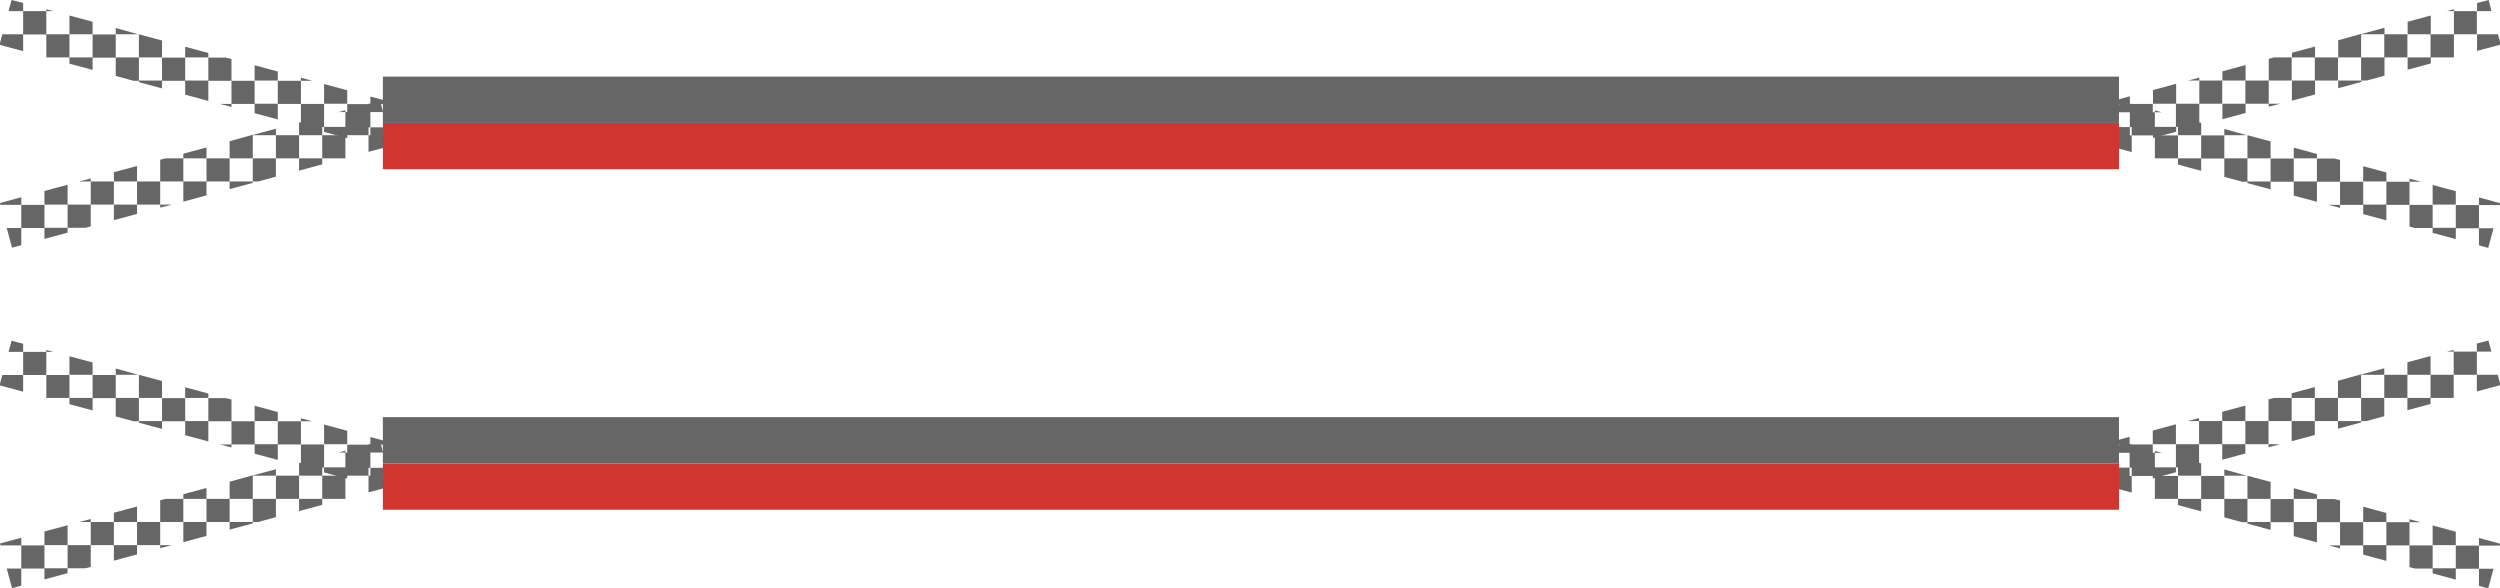
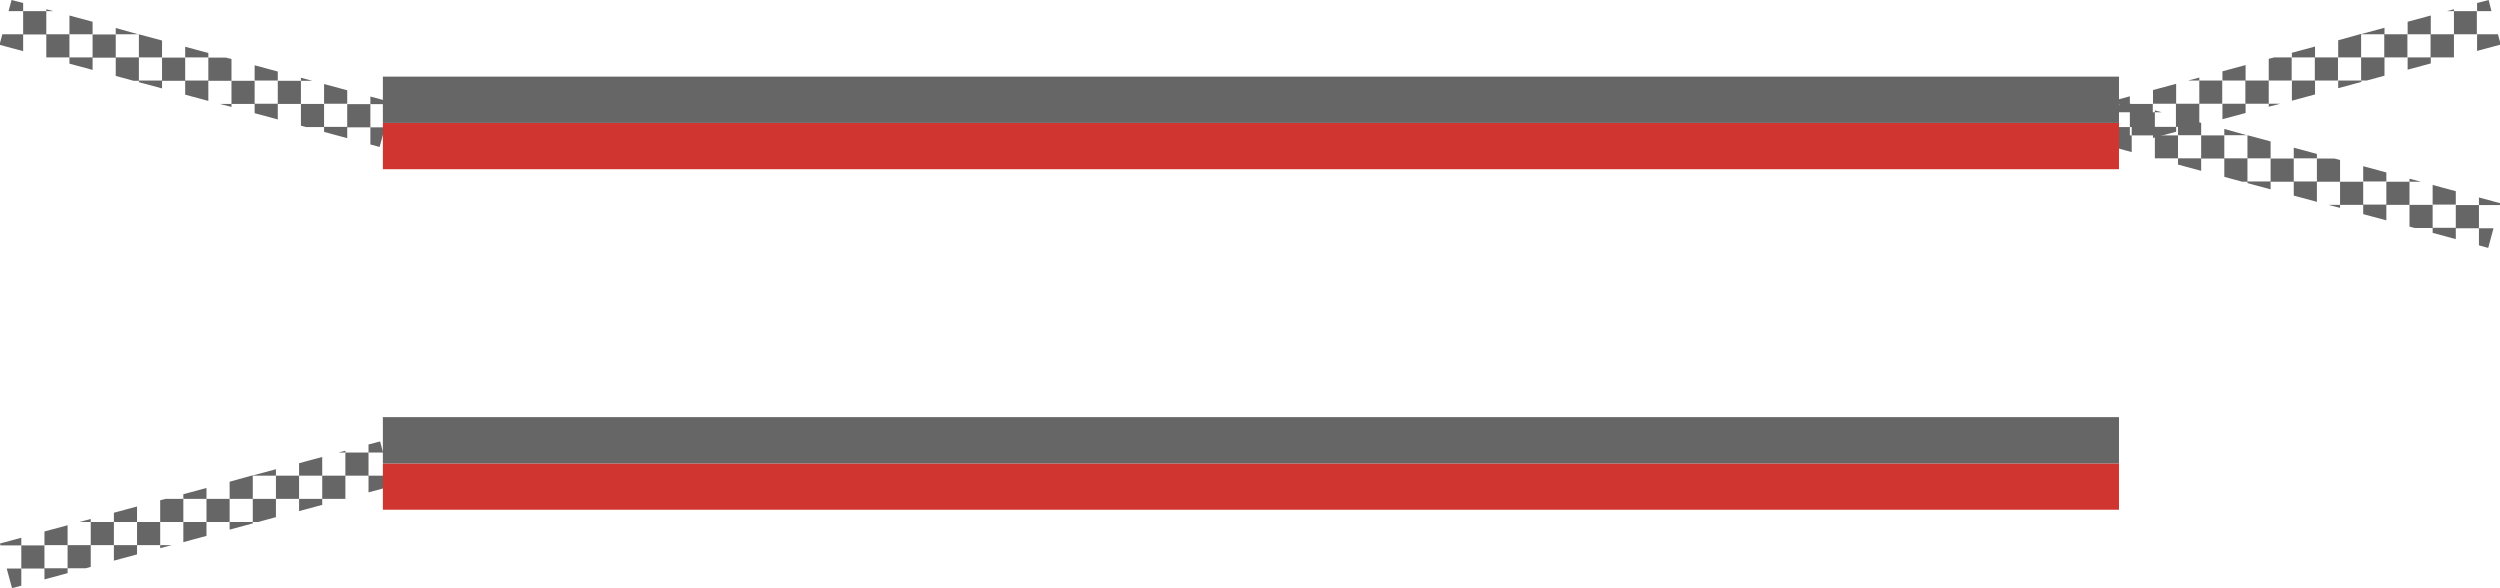
<svg xmlns="http://www.w3.org/2000/svg" id="a" viewBox="0 0 108 25.4">
  <defs>
    <style>.b{fill:#666;}.c{fill:#d03530;}</style>
  </defs>
  <path class="b" d="M107.9,1.48h-.9V.48h.63L107.51,0l-.5,.13V.48h-1v-.08l-.3,.08h.3V1.48h-1V.67l-1,.27v.54h-1v-.28l-1,.27h-.03l-.97,.27v.74h-1v-.47l-1,.27v.2h-.76l-.24,.06v.94h-1v-.67l-1,.27v.4h-1v-.13l-.49,.13h.49v1h-1v-.86l-1,.27v.6h-1v-.33l-.92,.25,.02,.08h.9v1h-.63l.23,.85,.4-.11v-.74h1v.47l1-.27v-.21h.77l.23-.06v-.94h1v.67l1-.27v-.4h1v.13l.5-.13h-.5v-1h1v.87l1-.27v-.6h1v.33l1-.27v-.06h.23l.77-.21v-.79h1v.53l1-.27v-.26h1V1.48h1v.72l1-.27v-.08l-.1-.38Zm-13.9,4h-1v-1h1v1Zm3-1h-1v-1h1v1Zm3-1h-1v-1h1v1Zm2,0h-1v-1h1v1Zm1-1h-1V1.48h1v1Zm2,0h-1V1.48h1v1Z" />
  <path class="b" d="M91.09,6.22v.08l1,.27v-.72h1v.99h1v.27l1,.27v-.53h1v.79l.77,.21h.23v.06l1,.27v-.33h1v.6l1,.27v-.87h1v1h-.5l.5,.13v-.13h1v.4l1,.27v-.67h1v.94l.23,.06h.77v.21l1,.27v-.47h1v.74l.4,.11,.23-.85h-.63v-1h.9l.02-.08-.92-.25v.33h-1v-.6l-1-.27v.86h-1v-1h.49l-.49-.13v.13h-1v-.4l-1-.27v.67h-1v-.94l-.24-.06h-.76v-.2l-1-.27v.47h-1v-.74l-.97-.26h-.03l-1-.28v.28h-1v-.54l-1-.27v.81h-1v-1h.3l-.3-.08v.08h-1v-.35l-.5-.13-.13,.48h.63v1h-.9l-.1,.38Zm14,2.62h1v1h-1v-1Zm-3-1h1v1h-1v-1Zm-3-1h1v1h-1v-1Zm-2,0h1v1h-1v-1Zm-1-1h1v1h-1v-1Zm-2,0h1v1h-1v-1Z" />
  <path class="b" d="M0,1.86v.08l1,.27v-.72h1v.99h1v.27l1,.27v-.53h1v.79l.77,.21h.23v.06l1,.27v-.33h1v.6l1,.27v-.87h1v1h-.5l.5,.13v-.13h1v.4l1,.27v-.67h1v.94l.23,.06h.77v.21l1,.27v-.47h1v.74l.4,.11,.23-.85h-.63v-1h.9l.02-.08-.92-.25v.33h-1v-.6l-1-.27v.86h-1v-1h.49l-.49-.13v.13h-1v-.4l-1-.27v.67h-1v-.94l-.24-.06h-.76v-.2l-1-.27v.47h-1v-.74l-.97-.26h-.03l-1-.28v.28h-1V.94l-1-.27v.81h-1V.48h.3l-.3-.08v.08H1V.13l-.5-.13-.13,.48h.63V1.48H.1L0,1.86Zm14,2.62h1v1h-1v-1Zm-3-1h1v1h-1v-1Zm-3-1h1v1h-1v-1Zm-2,0h1v1h-1v-1Zm-1-1h1v1h-1V1.48Zm-2,0h1v1h-1V1.48Z" />
-   <path class="b" d="M16.82,5.84h-.9v-1h.63l-.13-.48-.5,.13v.35h-1v-.08l-.3,.08h.3v1h-1v-.81l-1,.27v.54h-1v-.28l-1,.27h-.03l-.97,.27v.74h-1v-.47l-1,.27v.2h-.76l-.24,.06v.94h-1v-.67l-1,.27v.4h-1v-.13l-.49,.13h.49v1h-1v-.86l-1,.27v.6H.92v-.33l-.92,.25,.02,.08H.92v1H.29l.23,.85,.4-.11v-.74h1v.47l1-.27v-.21h.77l.23-.06v-.94h1v.67l1-.27v-.4h1v.13l.5-.13h-.5v-1h1v.87l1-.27v-.6h1v.33l1-.27v-.06h.23l.77-.21v-.79h1v.53l1-.27v-.26h1v-1h1v.72l1-.27v-.08l-.1-.38ZM2.92,9.84H1.92v-1h1v1Zm3-1h-1v-1h1v1Zm3-1h-1v-1h1v1Zm2,0h-1v-1h1v1Zm1-1h-1v-1h1v1Zm2,0h-1v-1h1v1Z" />
  <rect class="c" x="16.54" y="5.31" width="75" height="2" />
  <rect class="b" x="16.54" y="3.31" width="75" height="2" />
-   <path class="b" d="M107.9,16.19h-.9v-1h.63l-.13-.48-.5,.13v.35h-1v-.08l-.3,.08h.3v1h-1v-.81l-1,.27v.54h-1v-.28l-1,.27h-.03l-.97,.27v.74h-1v-.47l-1,.27v.2h-.76l-.24,.06v.94h-1v-.67l-1,.27v.4h-1v-.13l-.49,.13h.49v1h-1v-.86l-1,.27v.6h-1v-.33l-.92,.25,.02,.08h.9v1h-.63l.23,.85,.4-.11v-.74h1v.47l1-.27v-.21h.77l.23-.06v-.94h1v.67l1-.27v-.4h1v.13l.5-.13h-.5v-1h1v.87l1-.27v-.6h1v.33l1-.27v-.06h.23l.77-.21v-.79h1v.53l1-.27v-.26h1v-1h1v.72l1-.27v-.08l-.1-.38Zm-13.9,4h-1v-1h1v1Zm3-1h-1v-1h1v1Zm3-1h-1v-1h1v1Zm2,0h-1v-1h1v1Zm1-1h-1v-1h1v1Zm2,0h-1v-1h1v1Z" />
-   <path class="b" d="M91.09,20.93v.08l1,.27v-.72h1v.99h1v.27l1,.27v-.53h1v.79l.77,.21h.23v.06l1,.27v-.33h1v.6l1,.27v-.87h1v1h-.5l.5,.13v-.13h1v.4l1,.27v-.67h1v.94l.23,.06h.77v.21l1,.27v-.47h1v.74l.4,.11,.23-.85h-.63v-1h.9l.02-.08-.92-.25v.33h-1v-.6l-1-.27v.86h-1v-1h.49l-.49-.13v.13h-1v-.4l-1-.27v.67h-1v-.94l-.24-.06h-.76v-.2l-1-.27v.47h-1v-.74l-.97-.26h-.03l-1-.28v.28h-1v-.54l-1-.27v.81h-1v-1h.3l-.3-.08v.08h-1v-.35l-.5-.13-.13,.48h.63v1h-.9l-.1,.38Zm14,2.62h1v1h-1v-1Zm-3-1h1v1h-1v-1Zm-3-1h1v1h-1v-1Zm-2,0h1v1h-1v-1Zm-1-1h1v1h-1v-1Zm-2,0h1v1h-1v-1Z" />
-   <path class="b" d="M0,16.57v.08l1,.27v-.72h1v.99h1v.27l1,.27v-.53h1v.79l.77,.21h.23v.06l1,.27v-.33h1v.6l1,.27v-.87h1v1h-.5l.5,.13v-.13h1v.4l1,.27v-.67h1v.94l.23,.06h.77v.21l1,.27v-.47h1v.74l.4,.11,.23-.85h-.63v-1h.9l.02-.08-.92-.25v.33h-1v-.6l-1-.27v.86h-1v-1h.49l-.49-.13v.13h-1v-.4l-1-.27v.67h-1v-.94l-.24-.06h-.76v-.2l-1-.27v.47h-1v-.74l-.97-.26h-.03l-1-.28v.28h-1v-.54l-1-.27v.81h-1v-1h.3l-.3-.08v.08H1v-.35l-.5-.13-.13,.48h.63v1H.1L0,16.57Zm14,2.62h1v1h-1v-1Zm-3-1h1v1h-1v-1Zm-3-1h1v1h-1v-1Zm-2,0h1v1h-1v-1Zm-1-1h1v1h-1v-1Zm-2,0h1v1h-1v-1Z" />
  <path class="b" d="M16.82,20.55h-.9v-1h.63l-.13-.48-.5,.13v.35h-1v-.08l-.3,.08h.3v1h-1v-.81l-1,.27v.54h-1v-.28l-1,.27h-.03l-.97,.27v.74h-1v-.47l-1,.27v.2h-.76l-.24,.06v.94h-1v-.67l-1,.27v.4h-1v-.13l-.49,.13h.49v1h-1v-.86l-1,.27v.6H.92v-.33l-.92,.25,.02,.08H.92v1H.29l.23,.85,.4-.11v-.74h1v.47l1-.27v-.21h.77l.23-.06v-.94h1v.67l1-.27v-.4h1v.13l.5-.13h-.5v-1h1v.87l1-.27v-.6h1v.33l1-.27v-.06h.23l.77-.21v-.79h1v.53l1-.27v-.26h1v-1h1v.72l1-.27v-.08l-.1-.38ZM2.92,24.55H1.92v-1h1v1Zm3-1h-1v-1h1v1Zm3-1h-1v-1h1v1Zm2,0h-1v-1h1v1Zm1-1h-1v-1h1v1Zm2,0h-1v-1h1v1Z" />
  <rect class="c" x="16.54" y="20.02" width="75" height="2" />
  <rect class="b" x="16.54" y="18.02" width="75" height="2" />
</svg>